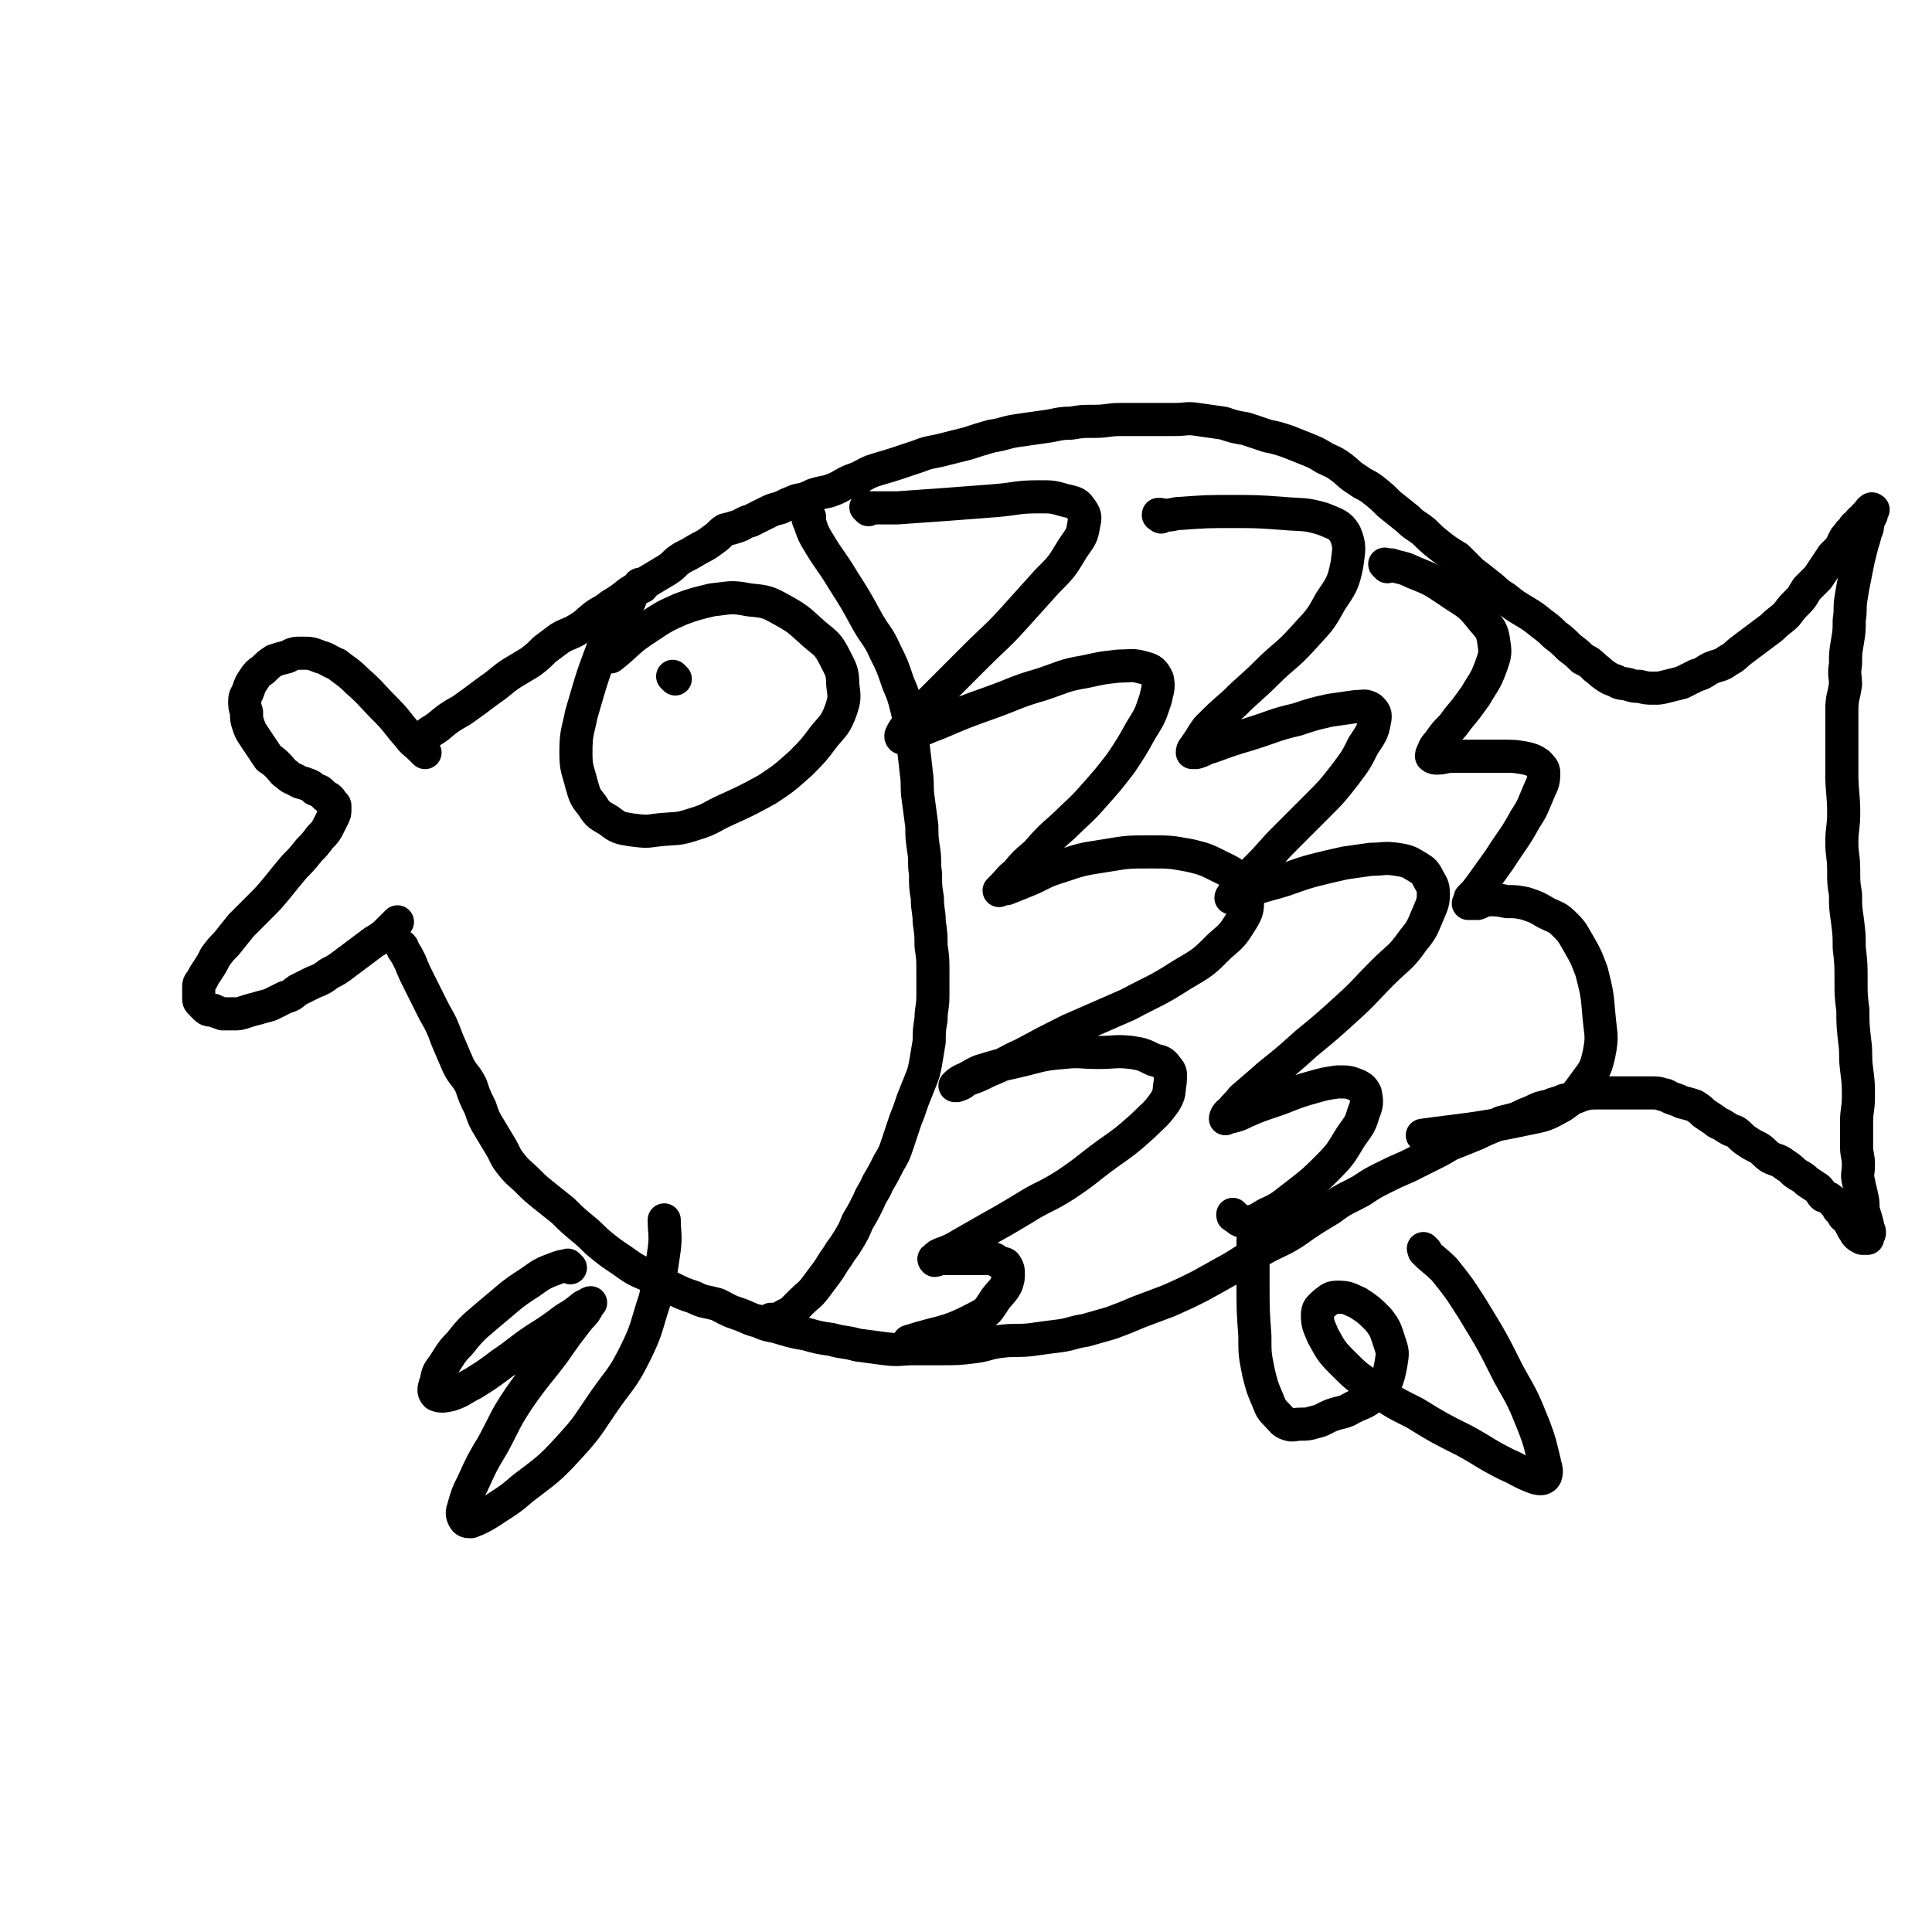
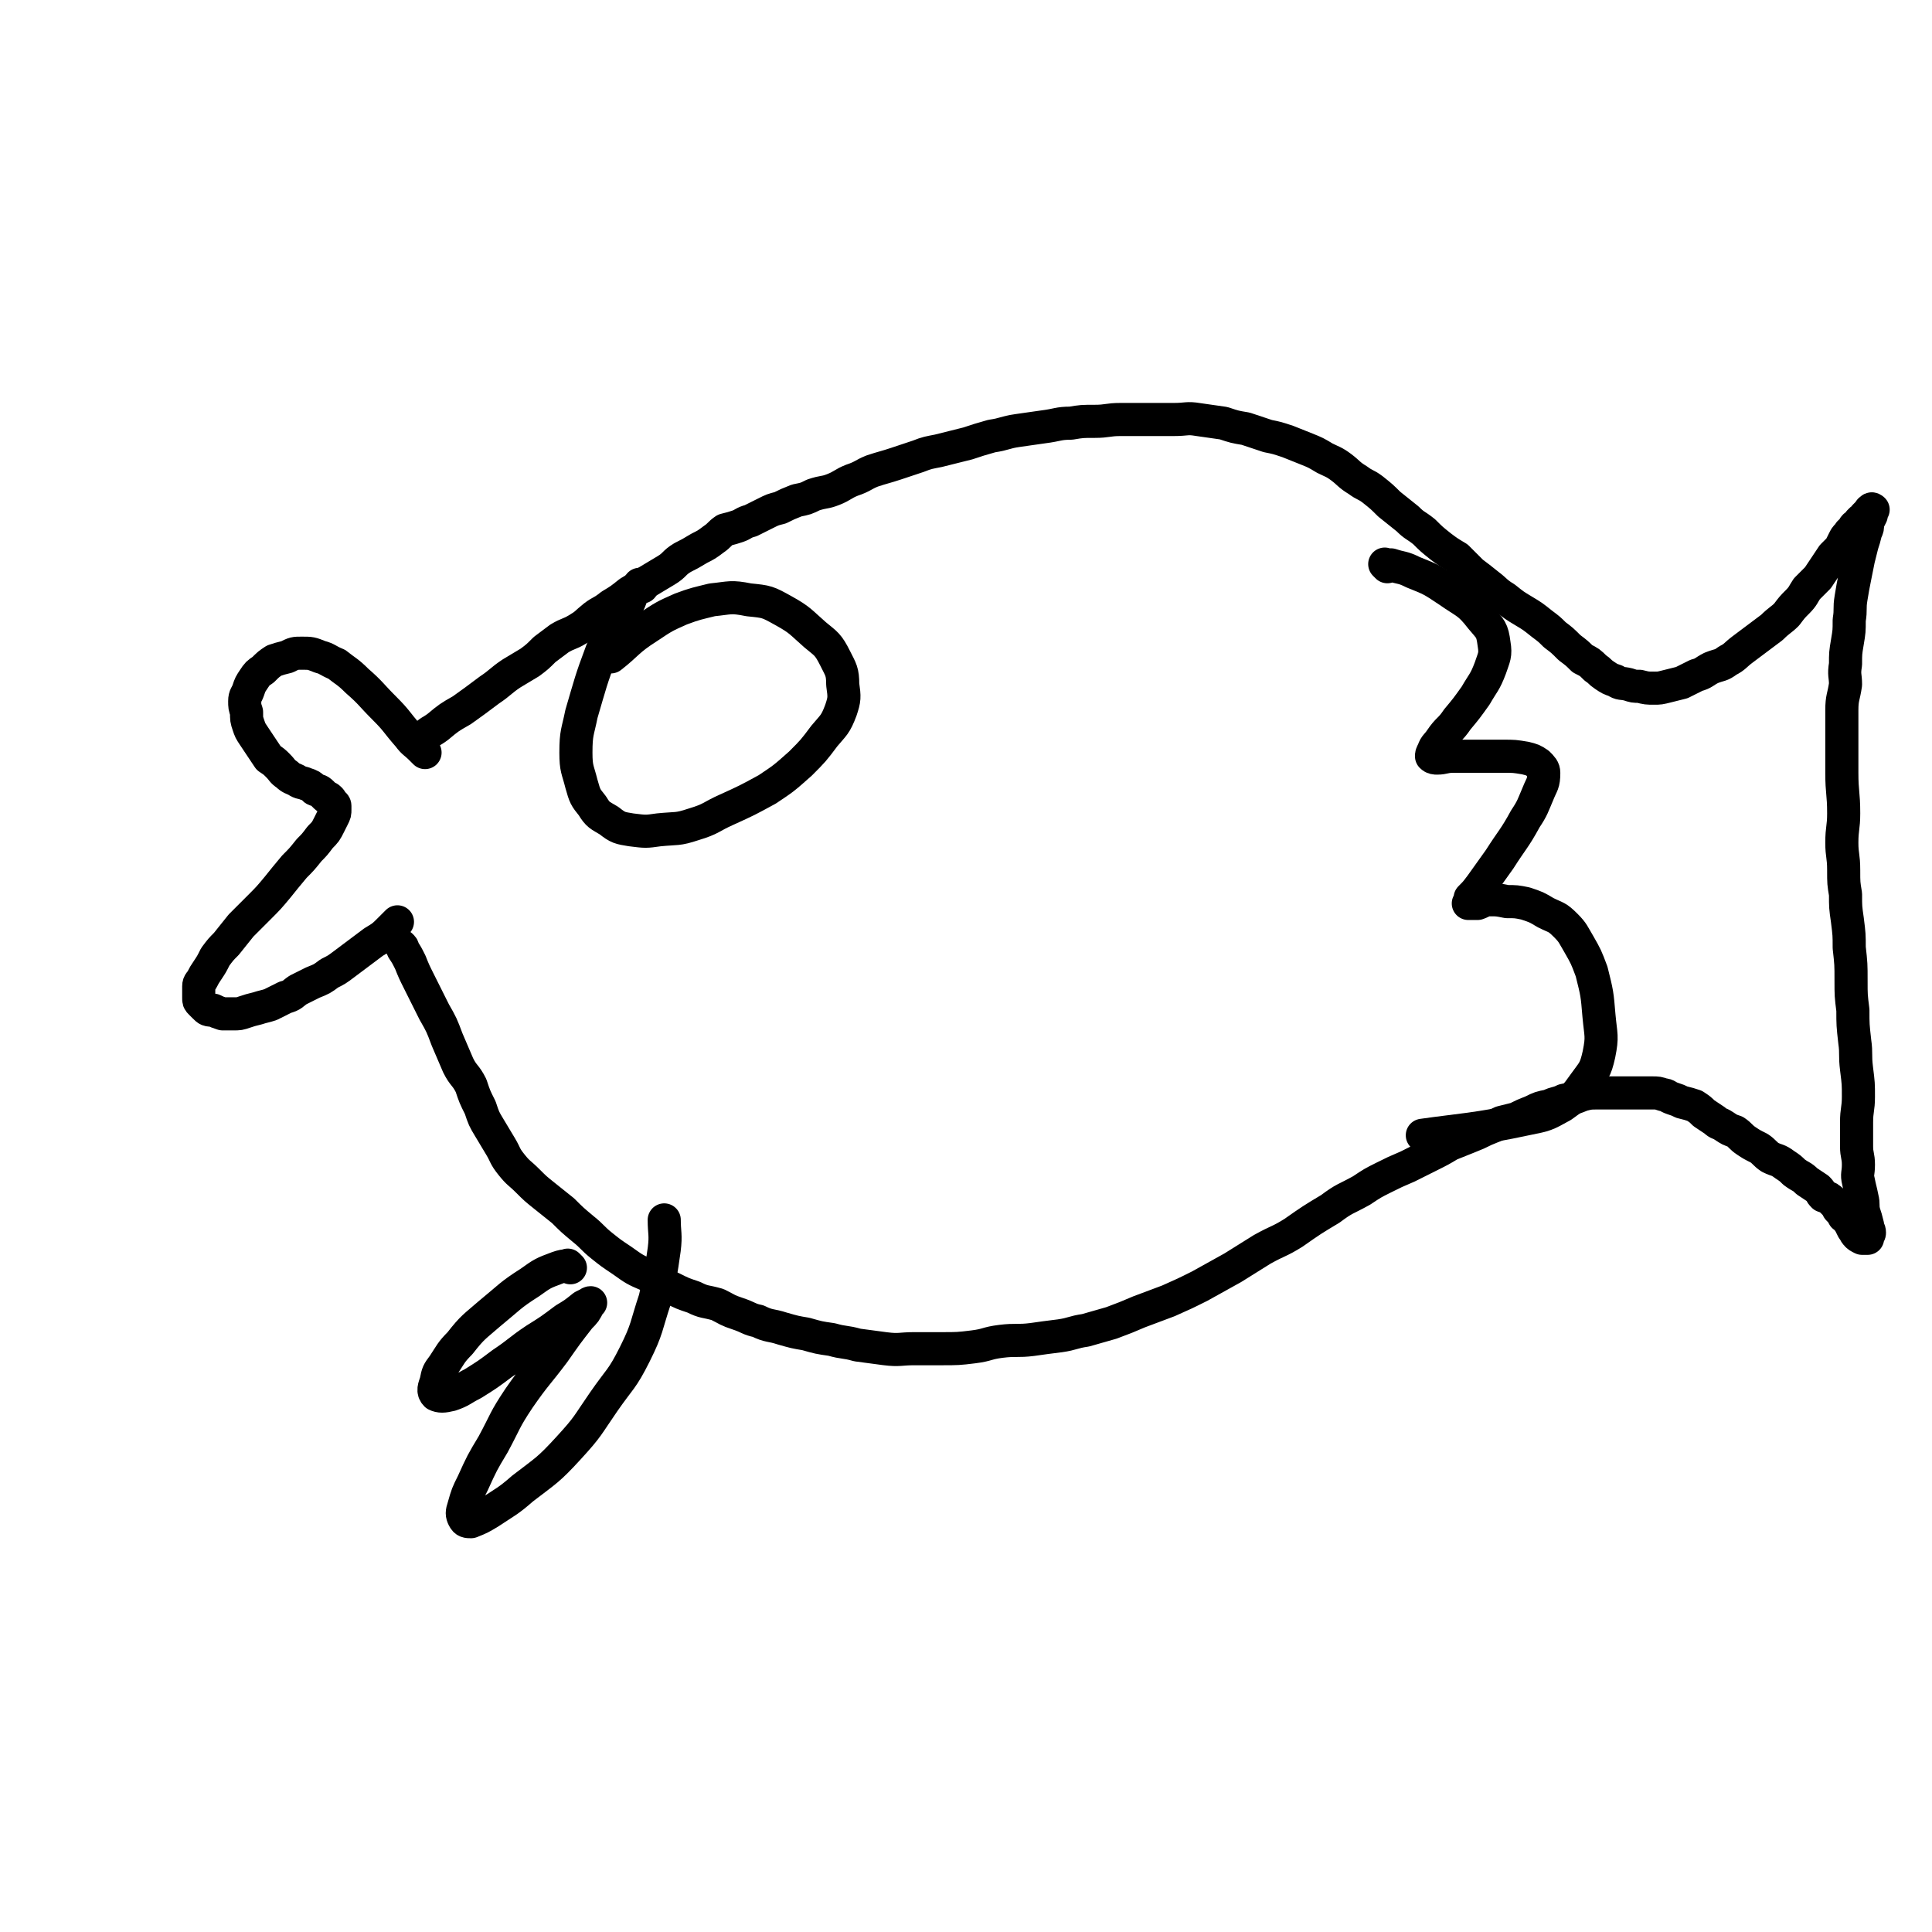
<svg xmlns="http://www.w3.org/2000/svg" viewBox="0 0 1050 1050" version="1.1">
  <g fill="none" stroke="#000000" stroke-width="18" stroke-linecap="round" stroke-linejoin="round">
    <path d="M231,409c-1,-1 -1,-1 -1,-1 -1,-1 0,0 0,0 0,0 0,0 0,0 0,0 0,0 0,0 -1,-1 -1,-1 -1,-1 -4,-4 -4,-3 -7,-7 -7,-8 -6,-8 -13,-15 -8,-8 -7,-8 -15,-15 -5,-5 -6,-5 -11,-9 -5,-2 -5,-3 -9,-4 -5,-2 -5,-2 -10,-2 -4,0 -4,0 -8,2 -4,1 -4,1 -7,2 -3,2 -3,2 -6,5 -3,2 -3,2 -5,5 -2,3 -2,3 -3,6 -1,3 -2,3 -2,6 0,3 0,3 1,6 0,4 0,4 1,7 1,3 1,3 3,6 2,3 2,3 4,6 2,3 2,3 4,6 3,2 3,2 5,4 3,3 2,3 5,5 2,2 3,2 5,3 3,2 3,1 5,2 3,1 3,1 5,3 2,1 2,0 4,2 1,1 1,1 2,2 1,1 1,0 2,1 1,1 1,1 1,2 1,1 2,1 2,2 0,1 0,1 0,2 0,2 0,2 -1,4 -1,2 -1,2 -2,4 -2,4 -2,4 -5,7 -3,4 -3,4 -6,7 -4,5 -4,5 -8,9 -5,6 -5,6 -9,11 -5,6 -5,6 -10,11 -5,5 -5,5 -10,10 -4,5 -4,5 -8,10 -3,3 -3,3 -6,7 -2,4 -2,4 -4,7 -2,3 -2,3 -3,5 -1,2 -2,2 -2,4 0,2 0,2 0,4 0,1 0,1 0,2 0,2 0,2 1,3 1,1 1,1 2,2 2,2 2,2 5,2 2,1 2,1 5,2 3,0 3,0 6,0 3,0 3,0 6,-1 3,-1 3,-1 7,-2 3,-1 4,-1 7,-2 4,-2 4,-2 8,-4 4,-1 4,-2 7,-4 4,-2 4,-2 8,-4 5,-2 5,-2 9,-5 4,-2 4,-2 8,-5 4,-3 4,-3 8,-6 4,-3 4,-3 8,-6 5,-3 5,-3 9,-7 2,-2 2,-2 4,-4 " />
    <path d="M230,403c-1,-1 -1,-1 -1,-1 -1,-1 0,0 0,0 0,0 0,0 0,0 0,0 0,0 0,0 -1,-1 0,0 0,0 0,0 0,0 0,0 0,-1 0,-1 1,-1 4,-4 4,-3 8,-6 6,-5 6,-5 13,-9 7,-5 7,-5 15,-11 6,-4 6,-5 12,-9 5,-3 5,-3 10,-6 4,-3 4,-3 8,-7 4,-3 4,-3 8,-6 5,-3 5,-2 10,-5 5,-3 4,-3 9,-7 4,-3 4,-2 9,-6 5,-3 5,-3 10,-7 5,-3 5,-3 10,-6 5,-3 5,-3 10,-6 5,-3 4,-4 9,-7 4,-2 4,-2 9,-5 4,-2 4,-2 8,-5 3,-2 3,-3 6,-5 4,-1 4,-1 7,-2 3,-1 3,-2 7,-3 4,-2 4,-2 8,-4 4,-2 4,-2 8,-3 4,-2 4,-2 9,-4 5,-1 5,-1 9,-3 6,-2 6,-1 11,-3 5,-2 5,-3 10,-5 6,-2 6,-3 11,-5 6,-2 7,-2 13,-4 6,-2 6,-2 12,-4 5,-2 6,-2 11,-3 8,-2 8,-2 16,-4 6,-2 6,-2 13,-4 7,-1 7,-2 14,-3 7,-1 7,-1 14,-2 8,-1 8,-2 15,-2 6,-1 6,-1 13,-1 7,0 7,-1 14,-1 8,0 8,0 15,0 7,0 7,0 14,0 7,0 7,-1 13,0 7,1 7,1 14,2 6,2 6,2 12,3 6,2 6,2 12,4 5,1 5,1 11,3 5,2 5,2 10,4 5,2 5,2 10,5 4,2 5,2 9,5 4,3 4,4 9,7 4,3 4,2 8,5 5,4 5,4 9,8 5,4 5,4 10,8 4,4 4,3 9,7 4,4 4,4 9,8 4,3 4,3 9,6 4,4 4,4 8,8 4,3 4,3 9,7 4,3 4,4 9,7 5,4 5,4 10,7 5,3 5,3 10,7 4,3 4,3 7,6 4,3 4,3 8,7 4,3 4,3 7,6 4,2 4,2 7,5 3,2 2,2 5,4 3,2 3,2 6,3 3,2 3,1 7,2 3,1 3,1 6,1 4,1 4,1 8,1 3,0 3,0 7,-1 4,-1 4,-1 8,-2 4,-2 4,-2 8,-4 4,-1 4,-2 8,-4 5,-2 5,-1 9,-4 4,-2 4,-3 8,-6 4,-3 4,-3 8,-6 4,-3 4,-3 8,-6 4,-4 5,-4 8,-7 3,-4 3,-4 6,-7 3,-3 3,-4 5,-7 3,-3 3,-3 6,-6 2,-3 2,-3 4,-6 2,-3 2,-3 4,-6 2,-2 2,-2 4,-4 1,-2 1,-2 2,-4 1,-2 1,-2 2,-3 1,0 1,0 1,-1 0,0 0,0 0,0 0,-1 1,-1 1,-1 1,0 1,0 1,-1 1,-1 0,-1 1,-2 1,0 1,0 2,-1 0,-1 0,-1 1,-2 1,-1 1,-1 2,-1 0,-1 0,-1 1,-2 1,-1 1,-1 2,-2 0,0 0,-1 1,-1 0,0 0,0 1,0 0,0 0,0 0,0 0,0 -1,-1 -1,0 -1,1 0,2 0,3 -1,2 -1,2 -2,4 0,3 0,3 -1,5 -1,4 -1,4 -2,7 -1,4 -1,4 -2,8 -1,5 -1,5 -2,10 -1,5 -1,5 -2,11 -1,6 0,6 -1,12 0,6 0,6 -1,12 -1,6 -1,6 -1,12 -1,6 0,6 0,11 -1,7 -2,7 -2,14 0,7 0,7 0,14 0,10 0,10 0,20 0,11 1,11 1,22 0,8 -1,8 -1,16 0,7 1,7 1,15 0,7 0,7 1,13 0,7 0,7 1,14 1,8 1,8 1,15 1,9 1,9 1,18 0,8 0,8 1,16 0,8 0,8 1,17 1,7 0,7 1,15 1,8 1,8 1,15 0,7 -1,7 -1,14 0,6 0,6 0,13 0,5 1,5 1,10 0,5 -1,5 0,9 1,5 1,4 2,9 1,4 0,4 1,8 1,3 1,3 2,7 0,2 1,2 1,4 0,1 -1,1 -1,2 0,1 0,1 0,1 0,0 -1,0 -1,0 -1,0 -1,0 -2,0 -2,-1 -2,-1 -3,-2 -1,-1 -1,-2 -2,-3 -1,-2 -1,-2 -2,-4 -2,-2 -1,-2 -3,-3 -1,-2 -1,-2 -3,-4 -1,-2 -1,-2 -3,-4 -2,-2 -2,-2 -5,-3 -2,-2 -1,-2 -3,-4 -3,-2 -3,-2 -6,-4 -3,-3 -3,-2 -7,-5 -2,-2 -2,-2 -5,-4 -4,-3 -4,-2 -8,-4 -3,-2 -3,-3 -6,-5 -4,-2 -4,-2 -7,-4 -3,-2 -3,-3 -6,-5 -3,-1 -3,-1 -6,-3 -3,-2 -3,-1 -5,-3 -3,-2 -3,-2 -6,-4 -2,-2 -2,-2 -5,-4 -3,-1 -3,-1 -7,-2 -2,-1 -2,-1 -5,-2 -3,-1 -3,-2 -5,-2 -3,-1 -3,-1 -6,-1 -3,0 -3,0 -6,0 -3,0 -3,0 -7,0 -3,0 -3,0 -7,0 -5,0 -5,0 -9,0 -5,0 -5,0 -9,1 -5,2 -5,2 -10,3 -4,2 -4,1 -8,3 -5,1 -5,1 -9,3 -5,2 -5,2 -9,4 -4,1 -4,1 -8,2 -4,2 -4,2 -9,4 -4,2 -4,2 -9,4 -5,2 -5,2 -10,4 -5,3 -5,3 -11,6 -6,3 -6,3 -12,6 -7,3 -7,3 -13,6 -6,3 -6,3 -12,7 -9,5 -9,4 -17,10 -10,6 -10,6 -20,13 -8,5 -8,4 -17,9 -8,5 -8,5 -16,10 -9,5 -9,5 -18,10 -8,4 -8,4 -17,8 -8,3 -8,3 -16,6 -7,3 -7,3 -15,6 -7,2 -7,2 -14,4 -7,1 -7,2 -14,3 -8,1 -8,1 -15,2 -8,1 -9,0 -17,1 -8,1 -7,2 -15,3 -8,1 -9,1 -17,1 -7,0 -7,0 -15,0 -8,0 -8,1 -16,0 -8,-1 -7,-1 -15,-2 -7,-2 -7,-1 -14,-3 -7,-1 -7,-1 -14,-3 -6,-1 -6,-1 -13,-3 -6,-2 -7,-1 -13,-4 -5,-1 -5,-2 -11,-4 -6,-2 -5,-2 -11,-5 -7,-2 -7,-1 -13,-4 -6,-2 -6,-2 -12,-5 -7,-3 -7,-3 -13,-7 -7,-3 -7,-3 -14,-8 -6,-4 -6,-4 -11,-8 -5,-4 -5,-5 -10,-9 -6,-5 -6,-5 -11,-10 -5,-4 -5,-4 -10,-8 -5,-4 -5,-4 -9,-8 -5,-5 -5,-4 -9,-9 -4,-5 -3,-5 -6,-10 -3,-5 -3,-5 -6,-10 -3,-5 -3,-5 -5,-11 -3,-6 -3,-6 -5,-12 -3,-6 -4,-5 -7,-11 -3,-7 -3,-7 -6,-14 -3,-8 -3,-8 -7,-15 -4,-8 -4,-8 -8,-16 -3,-6 -3,-6 -5,-11 -2,-4 -2,-4 -4,-7 0,-1 0,-1 -1,-2 " />
-     <path d="M440,281c-1,-1 -1,-1 -1,-1 -1,-1 0,0 0,0 0,0 0,0 0,0 0,0 0,0 0,0 -1,-1 0,0 0,0 0,0 0,0 0,0 0,2 0,2 1,4 2,6 2,6 5,11 6,10 7,10 13,20 7,11 7,11 13,22 5,9 6,8 10,17 4,8 4,8 7,17 3,7 3,7 5,15 2,9 2,9 3,17 1,8 1,8 2,17 1,7 0,7 1,14 1,8 1,7 2,15 0,6 0,6 1,13 1,6 0,6 1,13 0,7 0,7 1,13 0,7 1,7 1,13 1,7 1,7 1,13 1,7 1,7 1,14 0,6 0,7 0,13 0,7 -1,7 -1,13 -1,6 -1,6 -1,12 -1,6 -1,6 -2,12 -1,5 -1,5 -3,10 -2,5 -2,5 -4,10 -2,6 -2,6 -4,11 -2,6 -2,6 -4,12 -2,6 -2,6 -5,11 -3,6 -3,6 -6,11 -2,5 -3,5 -5,10 -3,6 -3,6 -6,11 -2,5 -2,5 -5,10 -3,5 -3,4 -6,9 -3,4 -3,5 -6,9 -3,4 -3,4 -6,8 -3,4 -4,4 -7,7 -3,3 -3,3 -6,6 -4,2 -4,2 -7,4 -2,0 -2,0 -4,0 " />
-     <path d="M472,277c-1,-1 -1,-1 -1,-1 -1,-1 0,0 0,0 0,0 0,0 0,0 0,0 0,0 0,0 -1,-1 0,0 0,0 2,0 2,0 4,0 7,0 7,0 13,0 14,-1 14,-1 28,-2 13,-1 13,-1 26,-2 11,-1 11,-2 23,-2 7,0 7,0 14,2 4,1 6,1 8,4 3,4 3,5 2,9 -1,7 -2,7 -6,13 -6,10 -6,10 -14,18 -9,10 -9,10 -18,20 -10,11 -10,10 -21,21 -9,9 -9,9 -17,17 -8,8 -8,8 -15,15 -3,4 -4,4 -7,8 -1,2 -2,3 -1,4 1,0 3,-1 5,-2 8,-3 7,-3 15,-6 14,-6 14,-6 28,-11 14,-5 14,-6 28,-10 12,-4 12,-5 24,-7 9,-2 9,-2 18,-3 7,0 7,-1 14,1 4,1 5,2 7,6 1,5 0,6 -1,11 -3,9 -3,9 -8,17 -5,9 -5,9 -11,18 -7,9 -7,9 -15,18 -7,8 -8,8 -16,16 -8,7 -8,7 -15,15 -6,5 -6,5 -11,11 -4,3 -3,3 -7,7 -1,1 -2,2 -2,2 0,0 2,-1 4,-1 5,-2 5,-2 10,-4 10,-4 9,-5 19,-8 12,-4 12,-4 25,-6 12,-2 12,-2 25,-2 10,0 10,0 21,2 8,2 8,2 16,6 6,3 7,3 11,8 3,4 4,5 4,10 0,5 0,6 -3,11 -5,8 -5,8 -12,14 -9,9 -9,9 -21,16 -14,9 -14,8 -29,16 -16,7 -16,7 -32,14 -12,6 -12,6 -25,13 -9,4 -9,5 -19,9 -6,3 -6,3 -12,5 -2,2 -2,2 -5,3 0,0 -1,0 -1,0 1,-1 2,-2 4,-3 5,-2 5,-3 10,-5 10,-3 10,-3 19,-5 13,-3 13,-4 26,-5 9,-1 9,0 19,0 9,0 9,-1 18,0 6,1 6,1 12,4 4,1 5,1 7,4 3,3 2,4 2,8 -1,6 0,6 -3,11 -5,7 -6,7 -12,13 -9,8 -9,8 -19,15 -11,8 -11,9 -23,17 -11,7 -12,6 -23,13 -10,6 -10,6 -19,11 -7,4 -7,4 -14,8 -5,3 -5,3 -10,5 -3,1 -3,1 -5,3 0,0 -1,0 0,1 1,0 2,-1 4,-1 3,0 3,0 6,0 3,0 3,0 7,0 3,0 3,0 7,0 3,0 3,0 7,0 2,0 2,1 4,2 2,1 3,0 4,2 1,2 1,2 1,4 0,3 0,3 -1,6 -2,4 -3,4 -6,8 -4,6 -4,7 -10,10 -17,9 -18,7 -37,13 0,0 0,0 0,0 " />
-     <path d="M631,281c-1,-1 -1,-1 -1,-1 -1,-1 0,0 0,0 0,0 0,0 0,0 0,0 -1,0 0,0 0,-1 1,0 3,0 5,0 5,-1 9,-1 14,-1 14,-1 27,-1 14,0 14,0 28,1 11,1 12,0 22,3 7,3 9,3 12,8 3,7 2,9 1,17 -2,10 -3,11 -9,20 -6,11 -6,10 -15,20 -9,10 -10,9 -20,19 -8,8 -9,8 -17,16 -8,7 -8,7 -15,14 -3,4 -3,5 -6,9 -1,2 -2,2 -2,4 0,0 1,0 2,0 4,-1 4,-2 8,-3 11,-4 11,-4 21,-7 13,-4 13,-5 26,-8 9,-3 9,-3 18,-5 7,-1 7,-1 14,-2 4,0 5,-1 8,1 2,2 3,3 2,7 -1,6 -2,7 -6,13 -4,8 -4,8 -10,16 -7,9 -7,9 -15,17 -9,9 -9,9 -18,18 -7,7 -7,8 -14,15 -5,5 -5,5 -10,10 -2,3 -2,3 -4,5 0,1 -1,1 -1,2 0,0 1,0 1,0 4,-2 3,-2 7,-3 7,-3 8,-3 15,-5 11,-3 11,-4 22,-7 8,-2 8,-2 17,-4 7,-1 7,-1 14,-2 7,0 7,-1 14,0 6,1 6,1 11,4 3,2 4,2 6,6 2,4 3,4 3,9 0,5 -1,6 -3,11 -3,7 -3,8 -8,14 -7,10 -8,9 -17,18 -9,9 -9,10 -19,19 -11,10 -11,10 -22,19 -10,9 -10,9 -20,17 -8,7 -8,7 -15,13 -3,4 -3,3 -6,7 -2,1 -3,3 -3,4 0,0 2,-1 3,-1 4,-1 4,-1 8,-3 7,-3 7,-3 13,-5 12,-4 12,-5 23,-8 7,-2 7,-2 14,-3 6,0 6,0 11,2 2,1 3,2 4,4 1,5 1,6 -1,11 -2,7 -3,7 -7,13 -5,8 -5,9 -12,16 -8,8 -8,8 -17,15 -8,6 -8,7 -17,11 -5,3 -6,4 -11,4 -3,0 -4,-1 -6,-3 -1,0 -1,0 -1,-1 " />
    <path d="M754,308c-1,-1 -1,-1 -1,-1 -1,-1 0,0 0,0 0,0 0,0 0,0 2,0 2,0 3,0 6,2 6,1 12,4 10,4 10,4 19,10 10,7 11,6 18,15 5,6 6,6 7,14 1,6 0,7 -2,13 -3,8 -4,8 -8,15 -5,7 -5,7 -10,13 -4,6 -5,5 -9,11 -2,3 -3,3 -4,6 -1,2 -1,2 -1,3 1,1 2,1 3,1 4,0 4,-1 9,-1 6,0 6,0 13,0 7,0 7,0 14,0 6,0 6,0 12,1 4,1 4,1 7,3 2,2 3,3 3,5 0,6 -1,6 -3,11 -3,7 -3,8 -7,14 -6,11 -7,11 -14,22 -5,7 -5,7 -10,14 -3,4 -3,4 -6,7 0,2 0,2 -1,3 0,0 0,0 0,0 2,0 2,0 5,0 3,-1 3,-2 7,-2 4,0 4,0 9,1 5,0 5,0 10,1 6,2 6,2 11,5 6,3 6,2 11,7 4,4 4,5 7,10 4,7 4,7 7,15 3,12 3,12 4,24 1,11 2,11 0,21 -2,9 -3,9 -8,16 -5,7 -5,7 -12,12 -9,5 -9,5 -19,7 -28,6 -36,6 -57,9 " />
    <path d="M349,319c-1,-1 -1,-1 -1,-1 -1,-1 0,0 0,0 0,0 0,0 0,0 0,0 0,-1 0,0 -4,3 -4,4 -6,9 -8,14 -9,13 -15,27 -6,16 -6,17 -11,34 -2,10 -3,10 -3,21 0,9 1,9 3,17 2,7 2,7 6,12 3,5 4,5 9,8 5,4 6,4 12,5 8,1 8,1 15,0 10,-1 10,0 19,-3 10,-3 9,-4 18,-8 11,-5 11,-5 22,-11 9,-6 9,-6 18,-14 7,-7 7,-7 13,-15 5,-6 6,-6 9,-14 2,-6 2,-7 1,-14 0,-7 -1,-8 -4,-14 -4,-8 -5,-8 -11,-13 -8,-7 -8,-8 -17,-13 -9,-5 -9,-5 -19,-6 -10,-2 -10,-1 -20,0 -8,2 -9,2 -17,5 -9,4 -9,4 -18,10 -11,7 -11,9 -20,16 " />
-     <path d="M367,369c-1,-1 -1,-1 -1,-1 -1,-1 0,0 0,0 0,0 0,0 0,0 " />
    <path d="M310,689c-1,-1 -1,-1 -1,-1 -1,-1 0,0 0,0 0,0 0,0 0,0 -3,0 -3,0 -6,1 -8,3 -8,3 -15,8 -11,7 -11,8 -22,17 -8,7 -9,7 -16,16 -5,5 -5,6 -9,12 -3,4 -3,4 -4,9 -1,3 -2,5 0,7 2,1 4,1 8,0 6,-2 6,-3 12,-6 8,-5 8,-5 16,-11 9,-6 9,-7 18,-13 8,-5 8,-5 16,-11 5,-3 5,-3 10,-7 2,-1 2,-1 4,-2 0,0 -1,0 -1,1 -2,4 -2,4 -5,7 -7,9 -7,9 -14,19 -9,12 -10,12 -19,25 -8,12 -7,12 -14,25 -6,10 -6,10 -11,21 -3,6 -3,6 -5,13 -1,3 -1,4 0,6 1,2 2,2 4,2 5,-2 5,-2 10,-5 9,-6 10,-6 18,-13 13,-10 14,-10 25,-22 11,-12 10,-12 19,-25 9,-13 10,-12 17,-26 7,-14 6,-15 11,-30 3,-13 3,-13 5,-27 1,-8 0,-9 0,-16 " />
-     <path d="M775,680c-1,-1 -1,-1 -1,-1 -1,-1 0,0 0,0 0,0 0,0 0,0 0,0 0,0 0,0 -1,-1 0,0 0,0 0,0 0,0 0,0 0,1 0,1 0,1 5,5 6,5 11,10 8,10 8,10 15,21 11,18 11,18 20,36 8,14 8,14 14,29 3,8 3,9 5,17 1,5 2,6 1,9 -1,2 -3,2 -6,1 -8,-3 -8,-4 -15,-7 -12,-6 -12,-7 -23,-13 -14,-7 -14,-7 -27,-15 -12,-6 -12,-6 -23,-14 -9,-6 -9,-6 -17,-14 -6,-6 -6,-7 -10,-14 -2,-5 -3,-6 -3,-11 0,-4 1,-4 4,-7 3,-2 3,-3 7,-3 6,0 6,1 11,3 6,4 6,4 11,9 4,5 4,6 6,12 2,6 2,6 1,12 -1,5 -1,6 -3,11 -3,4 -3,4 -7,7 -5,4 -5,3 -11,6 -5,3 -5,2 -11,4 -5,2 -5,3 -10,4 -3,1 -4,1 -7,1 -4,0 -4,1 -7,0 -3,-1 -3,-2 -6,-5 -3,-3 -3,-3 -5,-8 -3,-7 -3,-7 -5,-15 -2,-10 -2,-10 -2,-20 -1,-14 -1,-14 -1,-28 0,-12 0,-12 0,-24 " />
  </g>
</svg>